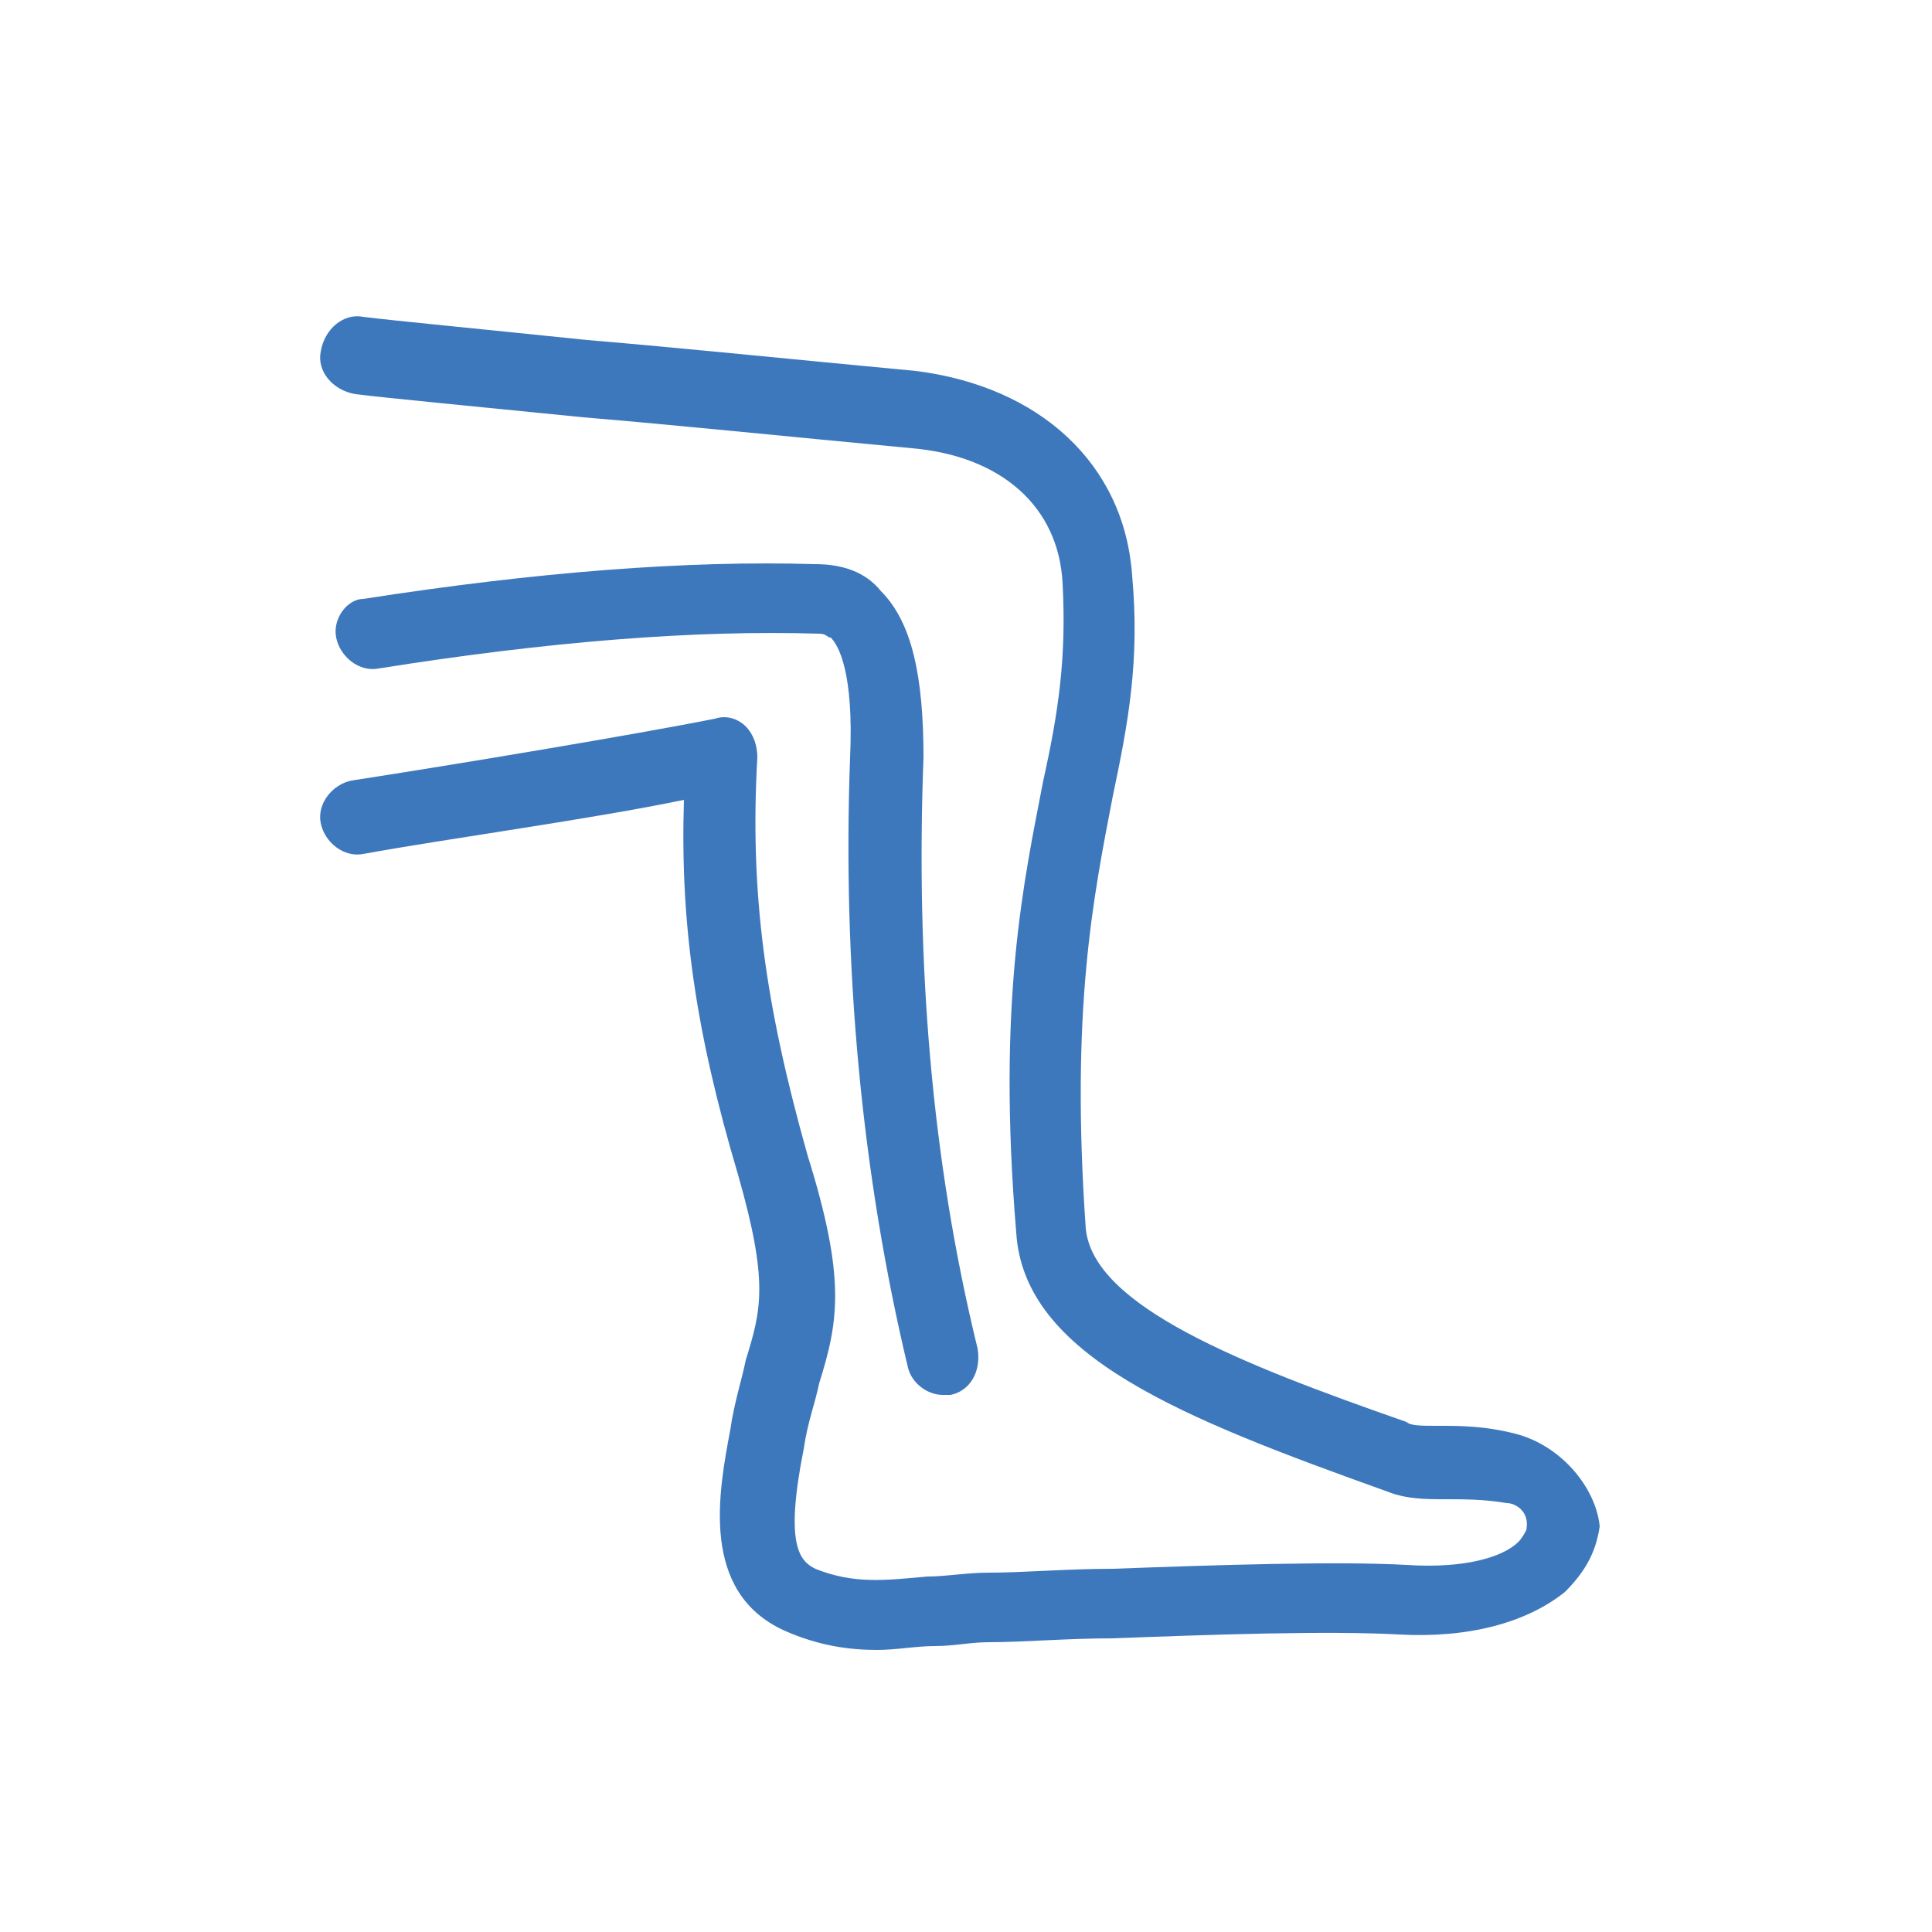
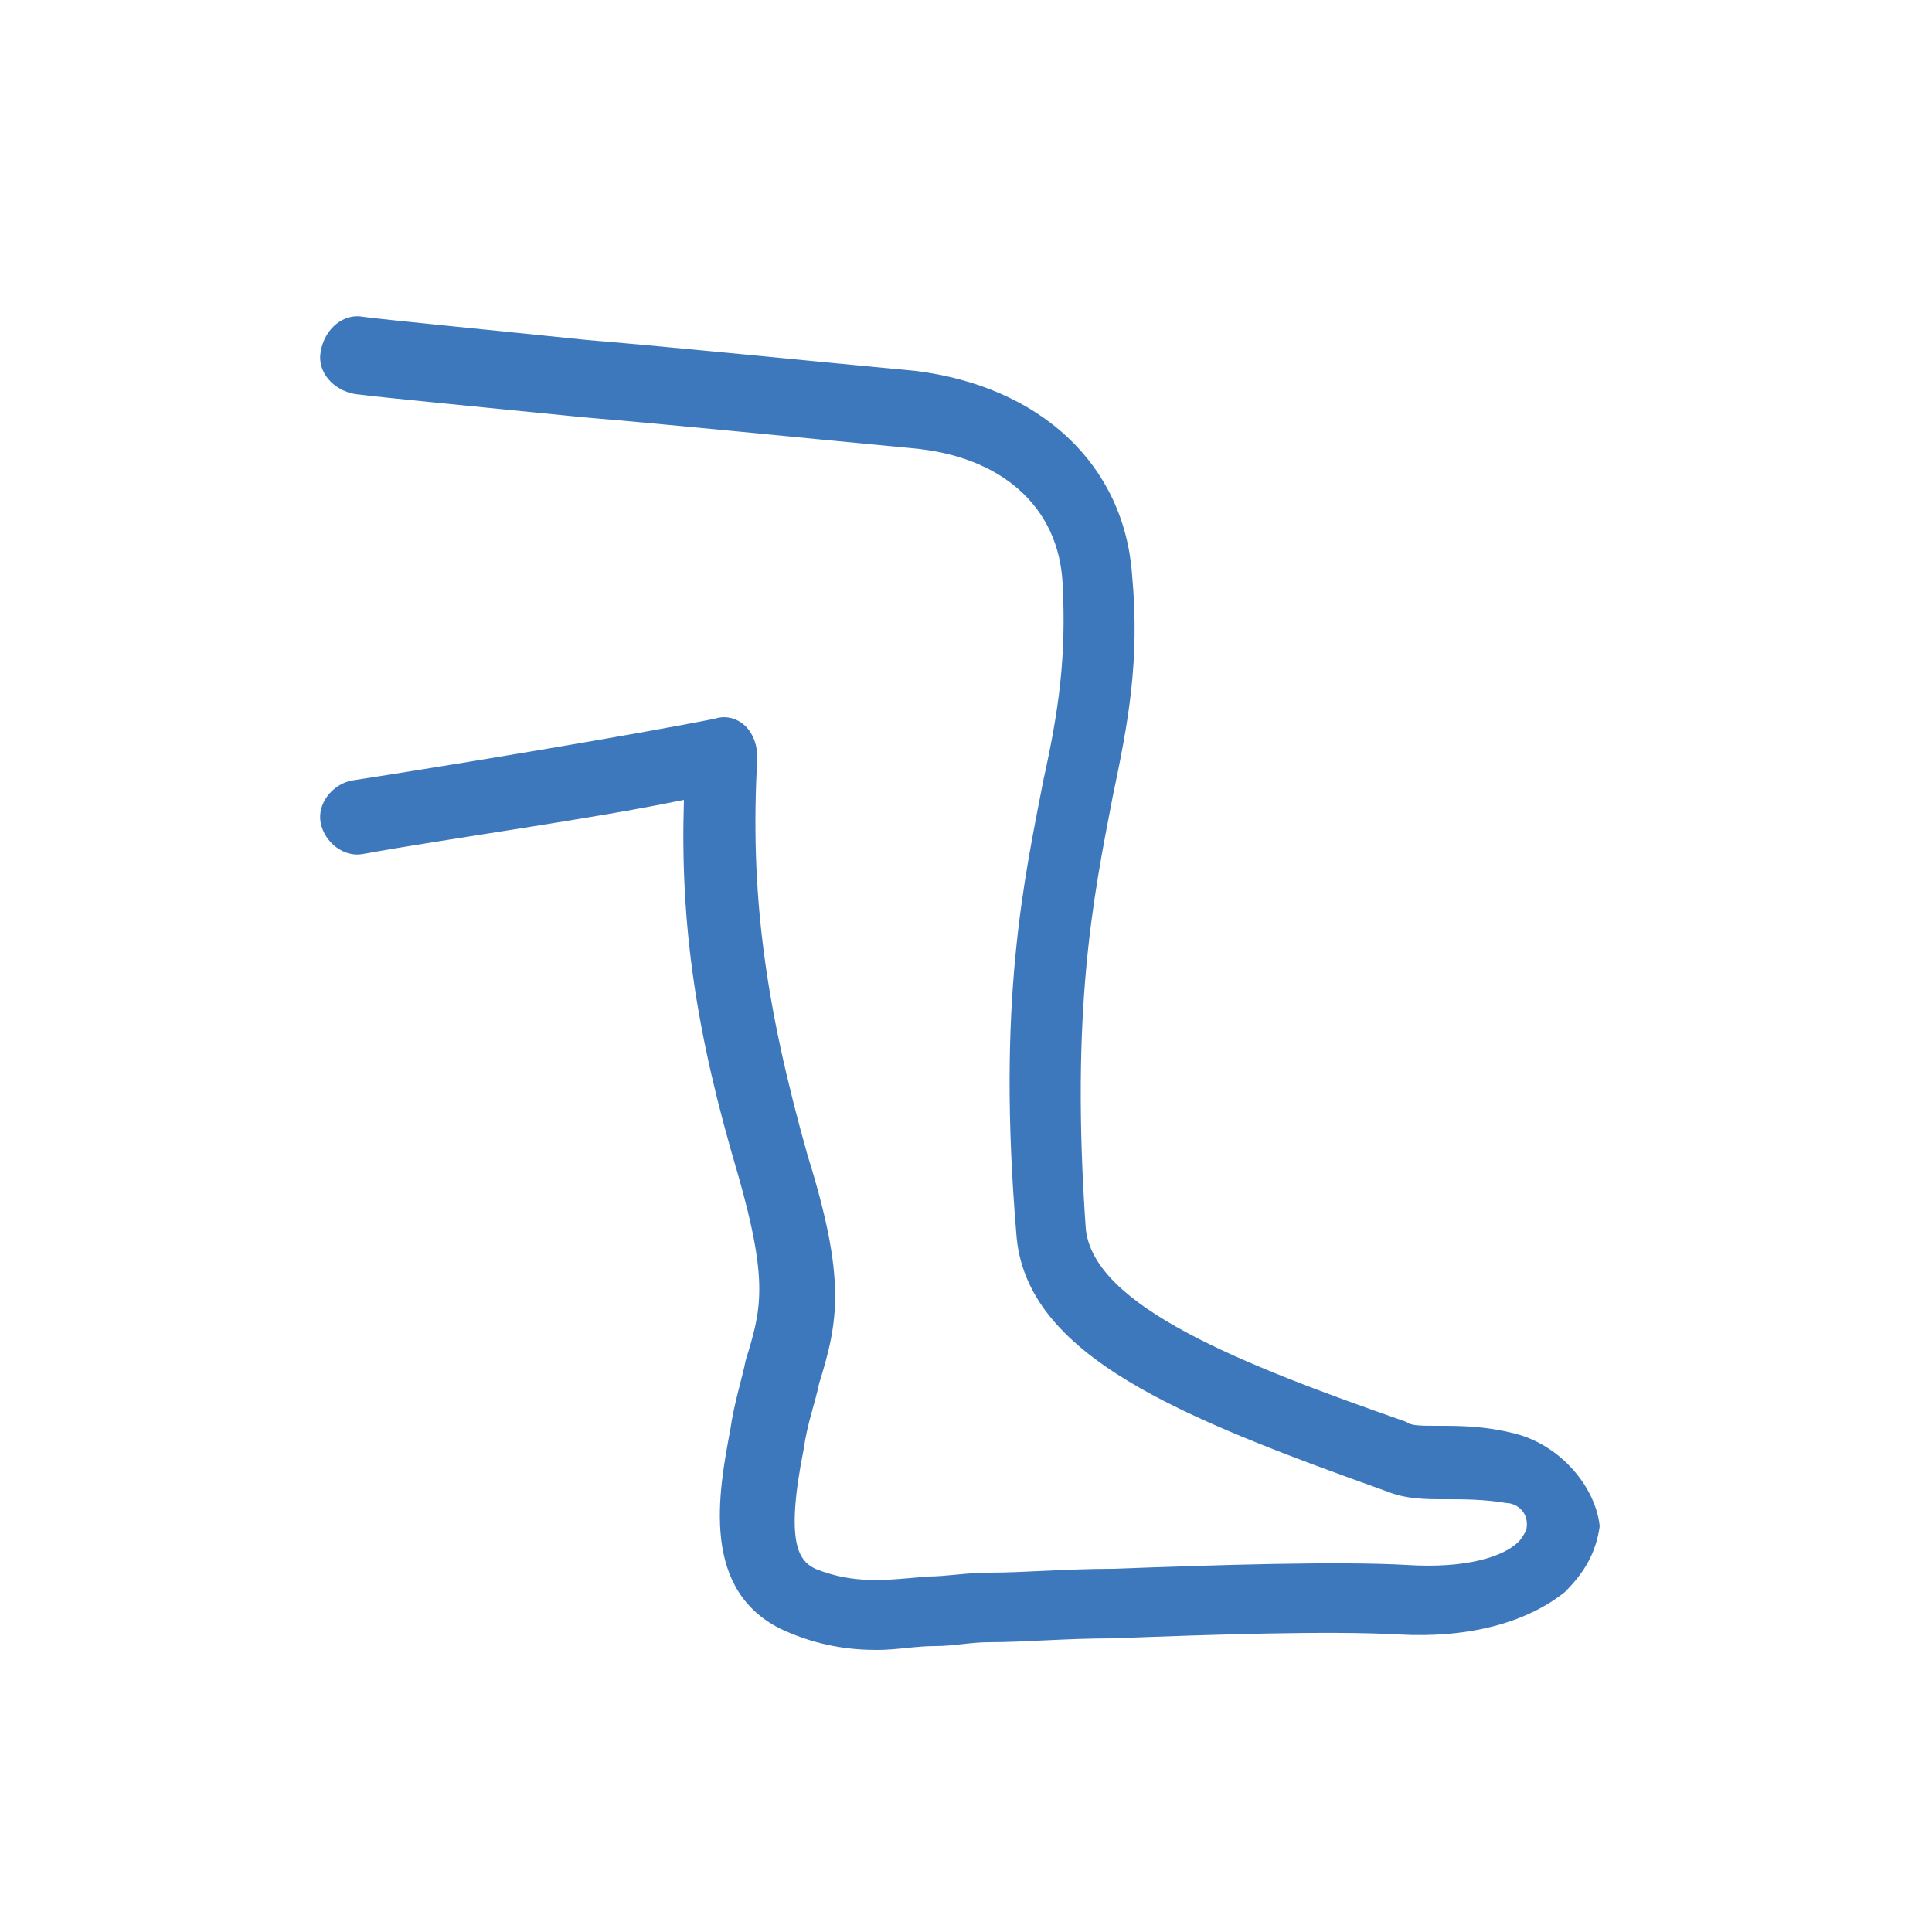
<svg xmlns="http://www.w3.org/2000/svg" version="1.1" id="图层_1" x="0px" y="0px" viewBox="0 0 50 50" style="enable-background:new 0 0 50 50;" xml:space="preserve">
  <style type="text/css">
	.st0{fill:#3E78BC;}
</style>
  <g>
    <path class="st0" d="M39.2,37.1c-0.8-0.2-1.4-0.2-2-0.2c-0.4,0-0.7,0-0.8-0.1c-4.3-1.5-8.1-3-8.3-5c-0.4-5.7,0.2-8.6,0.7-11.2   c0.4-1.9,0.7-3.5,0.5-5.7c-0.2-2.9-2.4-4.9-5.6-5.3c-3.2-0.3-6.1-0.6-8.5-0.8c-2.9-0.3-5-0.5-5.8-0.6c-0.5-0.1-1,0.3-1.1,0.9   c-0.1,0.5,0.3,1,0.9,1.1c0.8,0.1,2.9,0.3,5.9,0.6c2.4,0.2,5.3,0.5,8.5,0.8c2.3,0.2,3.8,1.5,3.9,3.5c0.1,1.9-0.1,3.3-0.5,5.1   c-0.5,2.6-1.2,5.7-0.7,11.7c0.2,3.2,4.3,4.8,9.6,6.7c0.5,0.2,1,0.2,1.5,0.2c0.5,0,1,0,1.6,0.1c0.2,0,0.6,0.2,0.5,0.7   c0,0-0.1,0.2-0.2,0.3c-0.4,0.4-1.4,0.7-2.9,0.6c-1.8-0.1-4.9,0-7.6,0.1c-1.2,0-2.3,0.1-3.2,0.1c-0.6,0-1.1,0.1-1.6,0.1   c-1.1,0.1-1.9,0.2-2.9-0.2c-0.4-0.2-0.8-0.6-0.3-3.1c0.1-0.7,0.3-1.2,0.4-1.7c0.5-1.6,0.7-2.7-0.3-5.9c-1.1-3.9-1.5-6.8-1.3-10.3   c0-0.3-0.1-0.6-0.3-0.8c-0.2-0.2-0.5-0.3-0.8-0.2c-2,0.4-6.8,1.2-9.4,1.6c-0.5,0.1-0.9,0.6-0.8,1.1c0.1,0.5,0.6,0.9,1.1,0.8   c2.2-0.4,5.9-0.9,8.3-1.4c-0.1,3.2,0.3,6,1.4,9.7c0.8,2.8,0.6,3.5,0.2,4.8c-0.1,0.5-0.3,1.1-0.4,1.8c-0.3,1.6-0.8,4.2,1.4,5.2   c0.9,0.4,1.7,0.5,2.4,0.5c0.5,0,1-0.1,1.5-0.1c0.5,0,0.9-0.1,1.4-0.1c0.9,0,2-0.1,3.2-0.1c2.6-0.1,5.6-0.2,7.4-0.1   c1.8,0.1,3.3-0.3,4.3-1.1c0.5-0.5,0.8-1,0.9-1.7C41.3,38.5,40.4,37.4,39.2,37.1z" />
-     <path class="st0" d="M22.8,15.3c-0.4-0.5-1-0.7-1.7-0.7c-3.3-0.1-7.2,0.2-11.7,0.9C9,15.5,8.6,16,8.7,16.5c0.1,0.5,0.6,0.9,1.1,0.8   c4.4-0.7,8.2-1,11.4-0.9c0.2,0,0.2,0.1,0.3,0.1c0.2,0.2,0.6,0.9,0.5,3.1c-0.2,5.4,0.3,10.8,1.5,15.8c0.1,0.4,0.5,0.7,0.9,0.7   c0.1,0,0.1,0,0.2,0c0.5-0.1,0.8-0.6,0.7-1.2c-1.2-4.9-1.6-10-1.4-15.3C23.9,17.5,23.6,16.1,22.8,15.3z" />
  </g>
</svg>